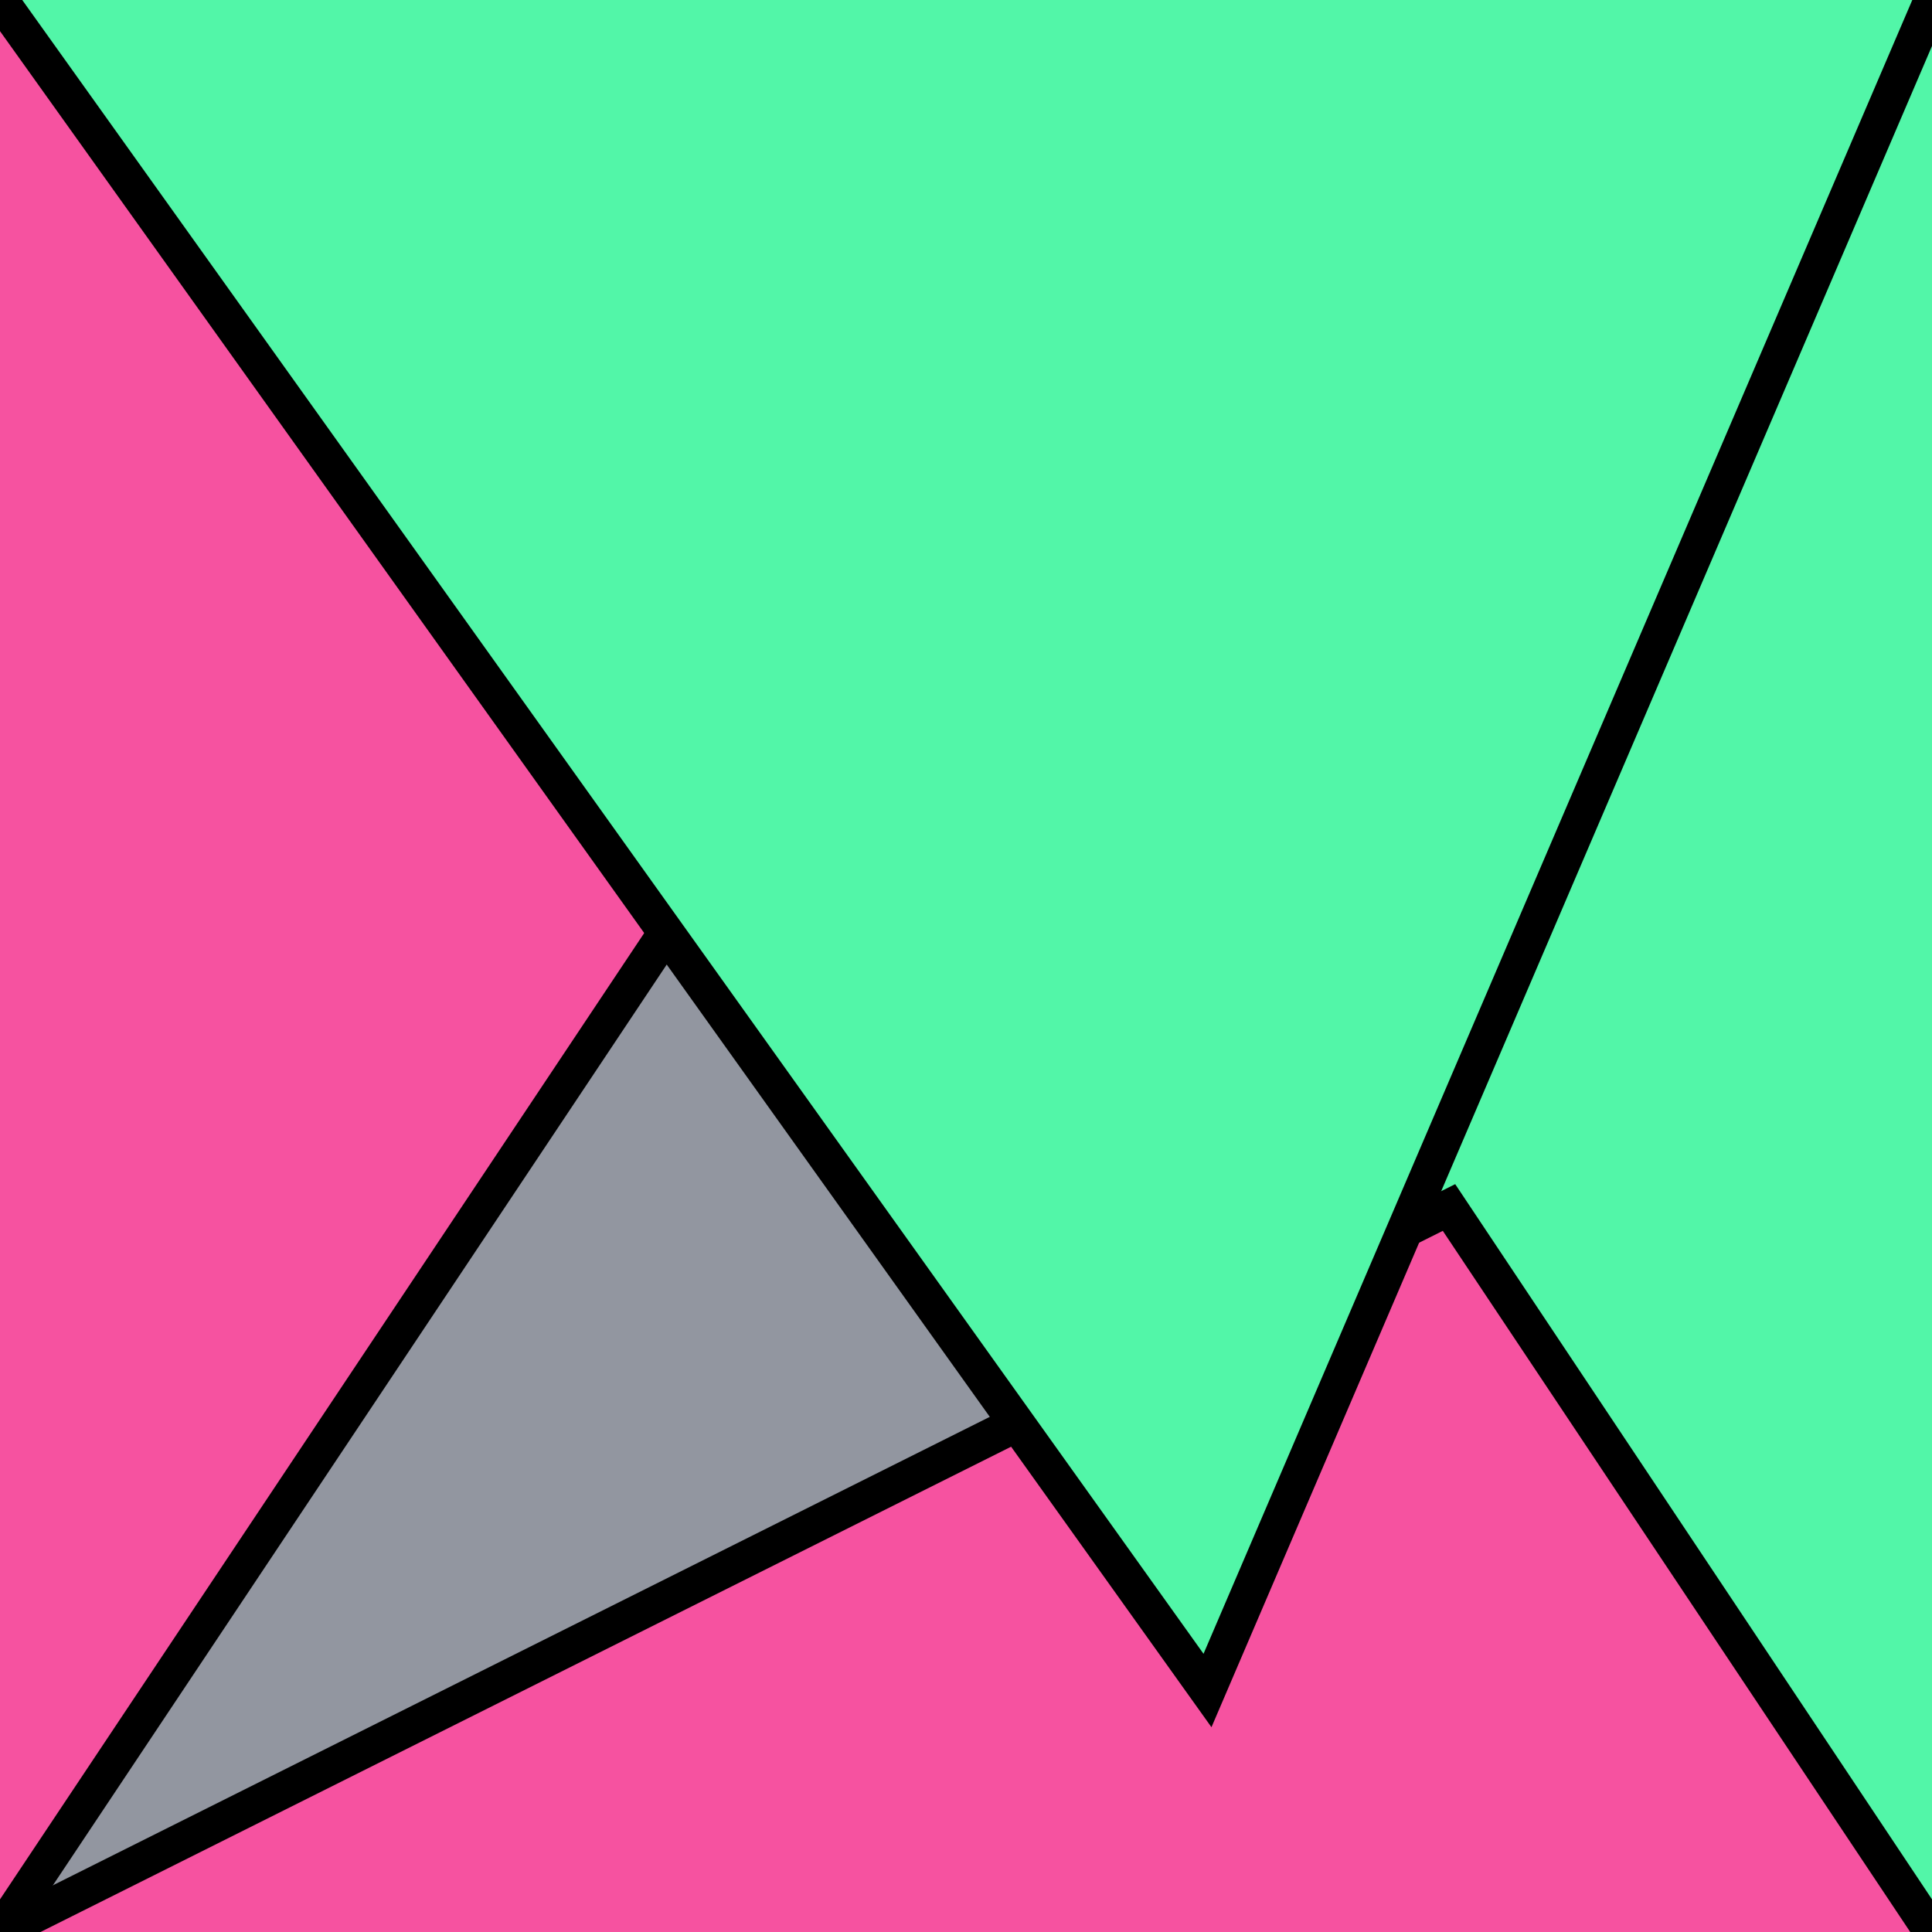
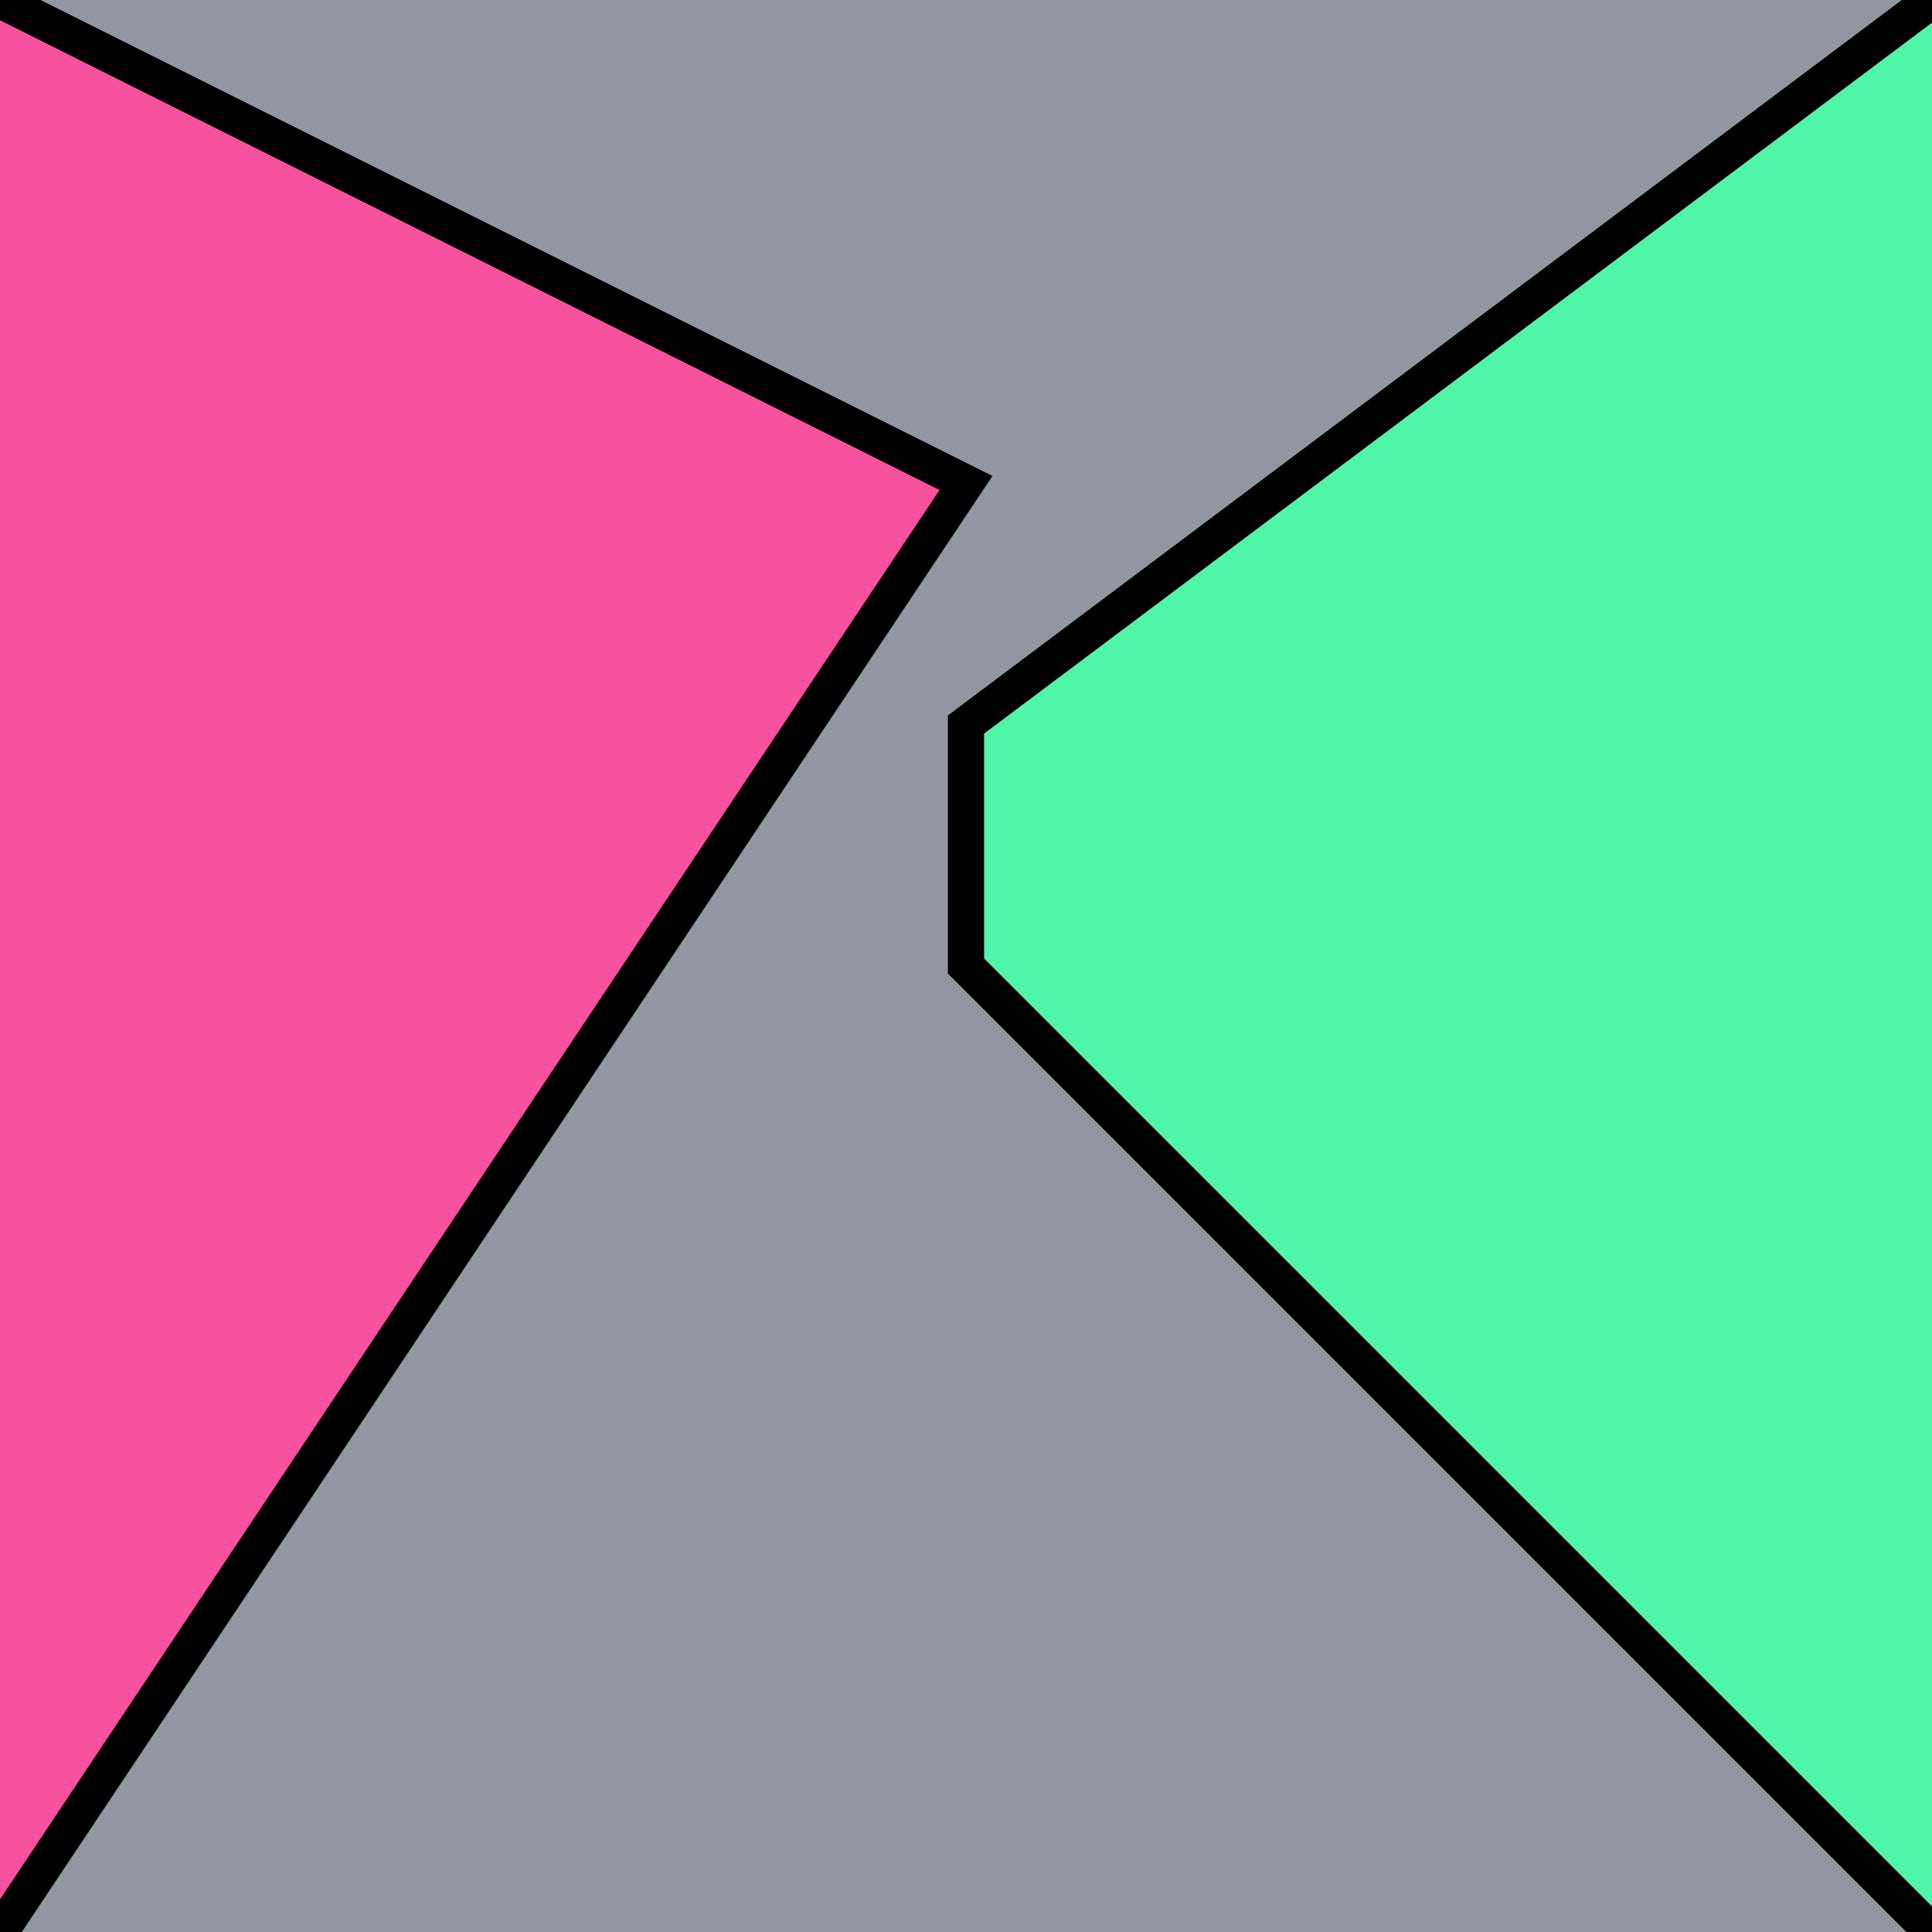
<svg xmlns="http://www.w3.org/2000/svg" version="1.0" viewBox="0 0 8 8">
  <style type="text/css">
polyline{stroke:#000;stroke-width:0.15}
</style>
  <rect fill="#9296A0" width="100%" height="100%" />
  <polyline fill="#F652A0" points="0,8 4,2 4,2 0,0 " />
  <polyline fill="#52F6A8" points="8,0 4,3 4,4 8,8 " />
-   <polyline fill="#F652A0" points="8,8 6,5 6,5 0,8 " />
-   <polyline fill="#52F6A8" points="0,0 5,7 5,7 8,0 " />
</svg>